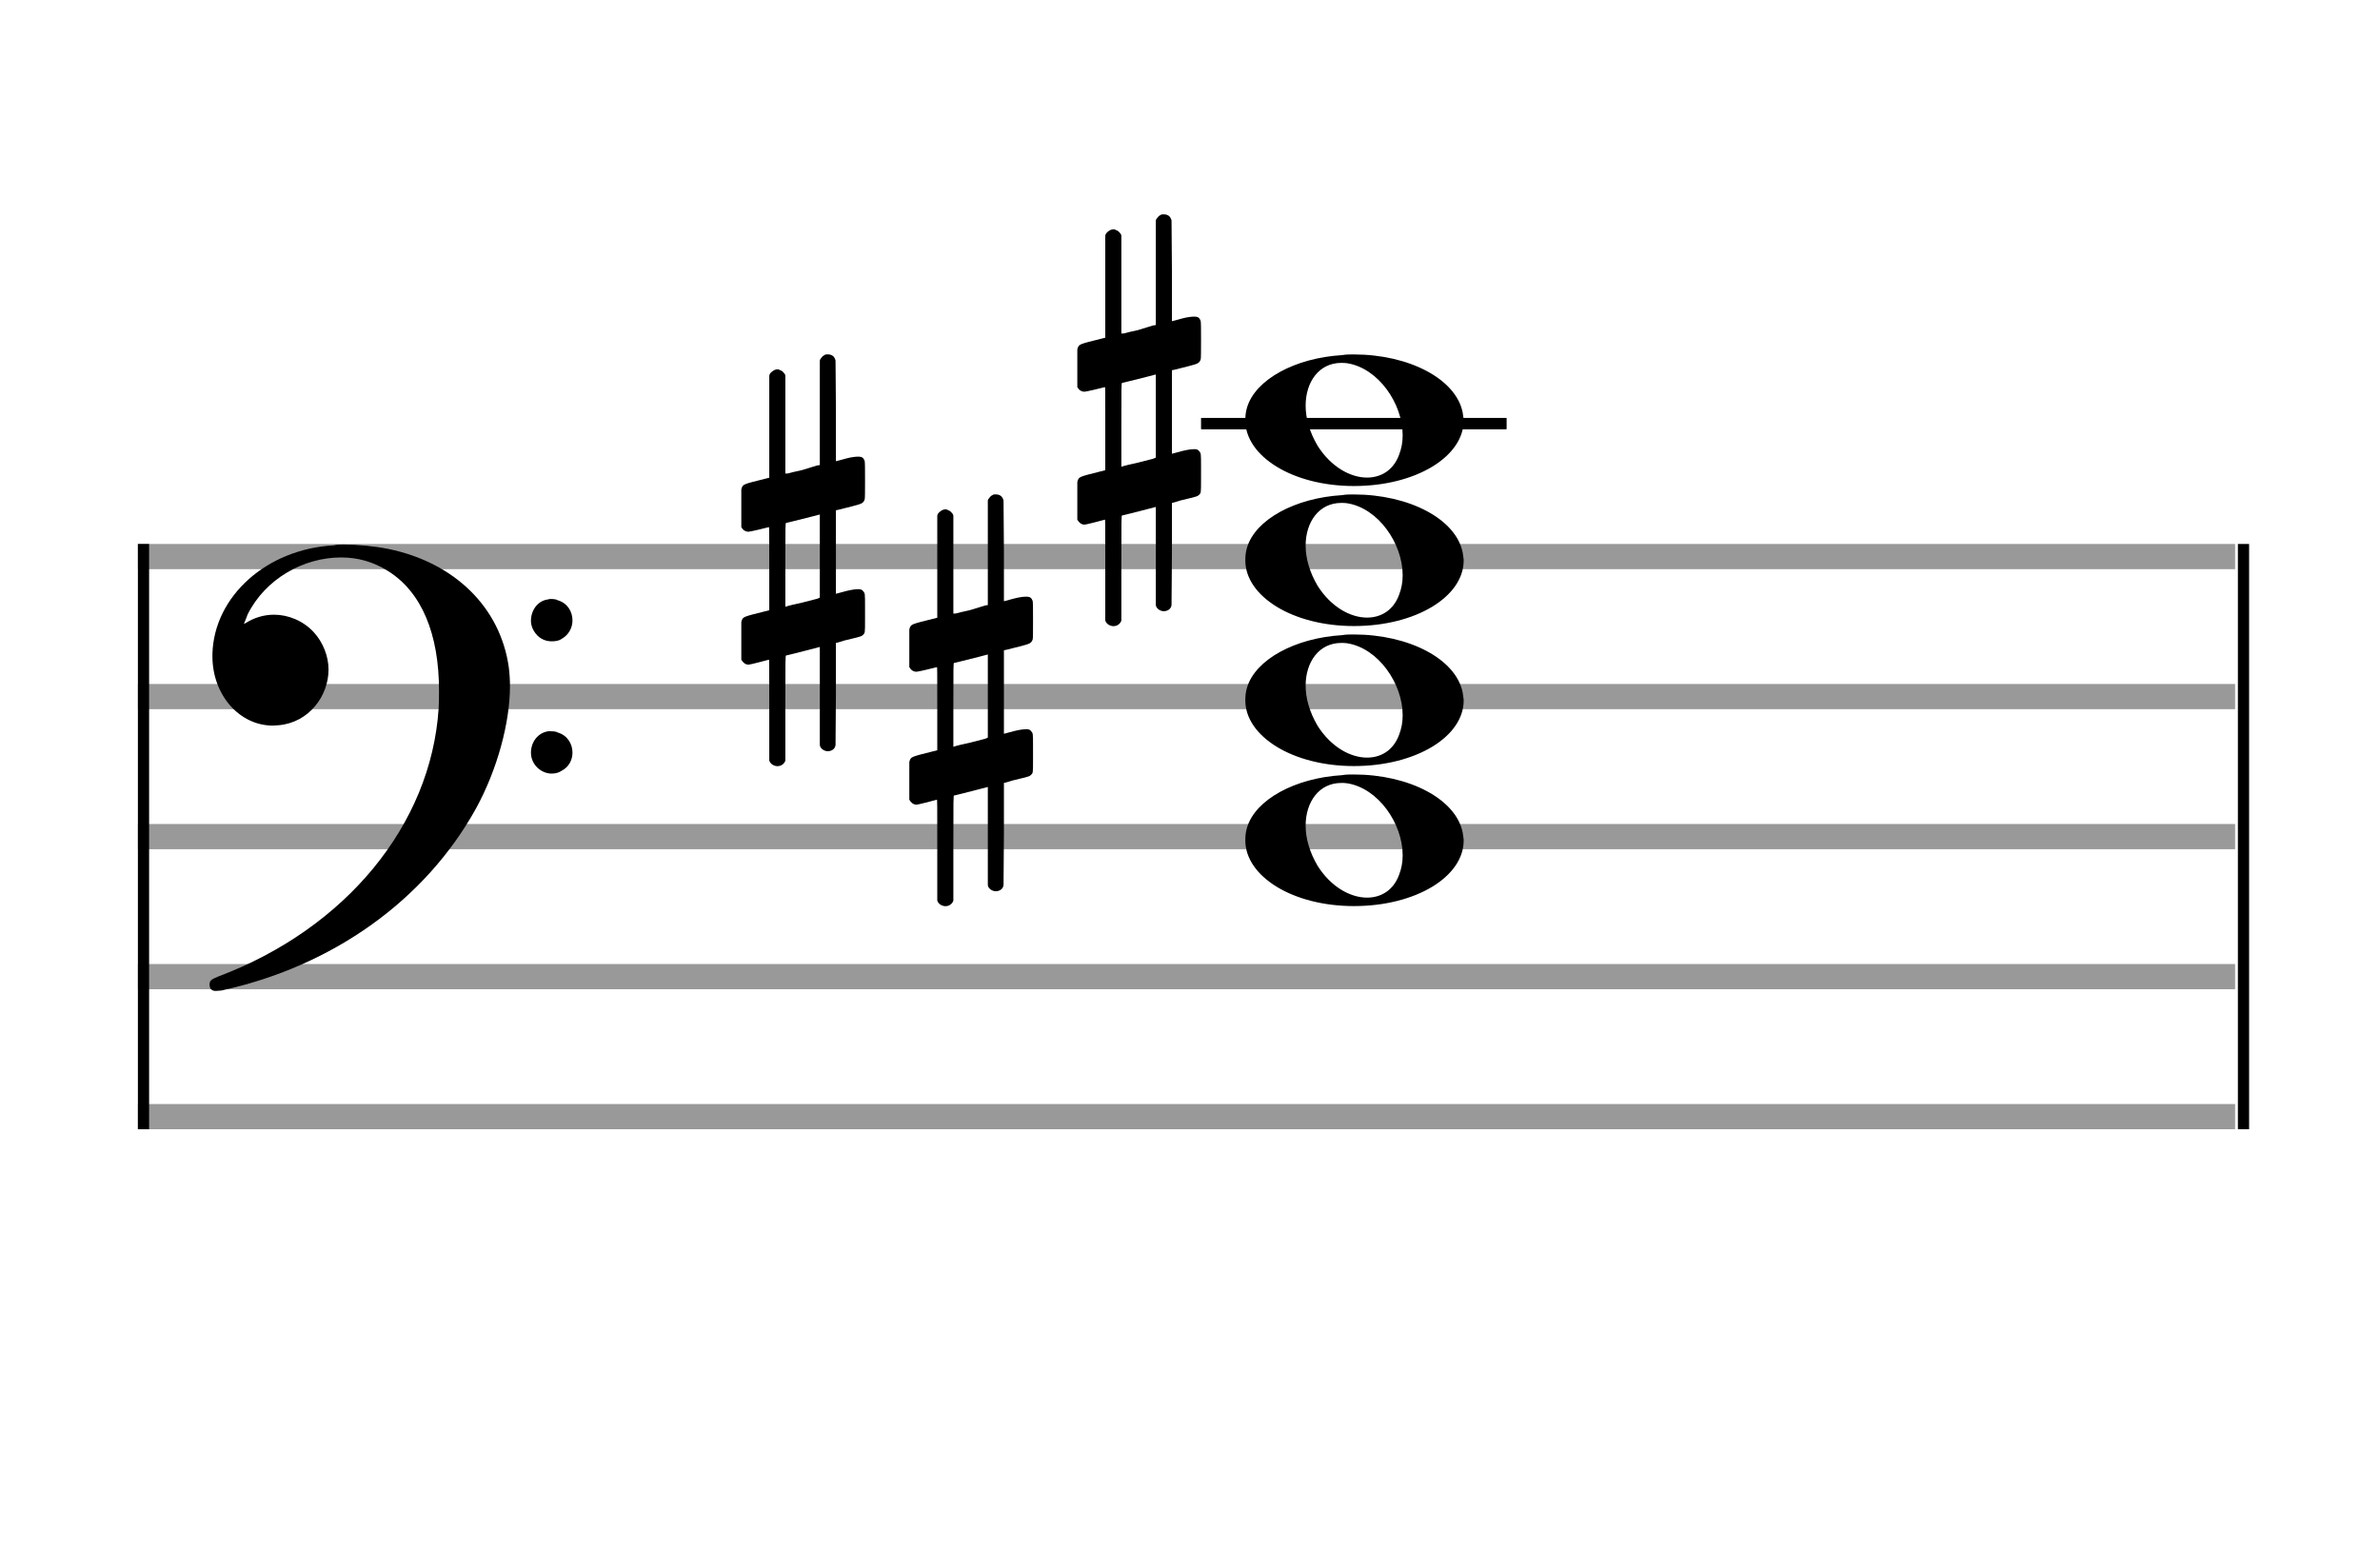
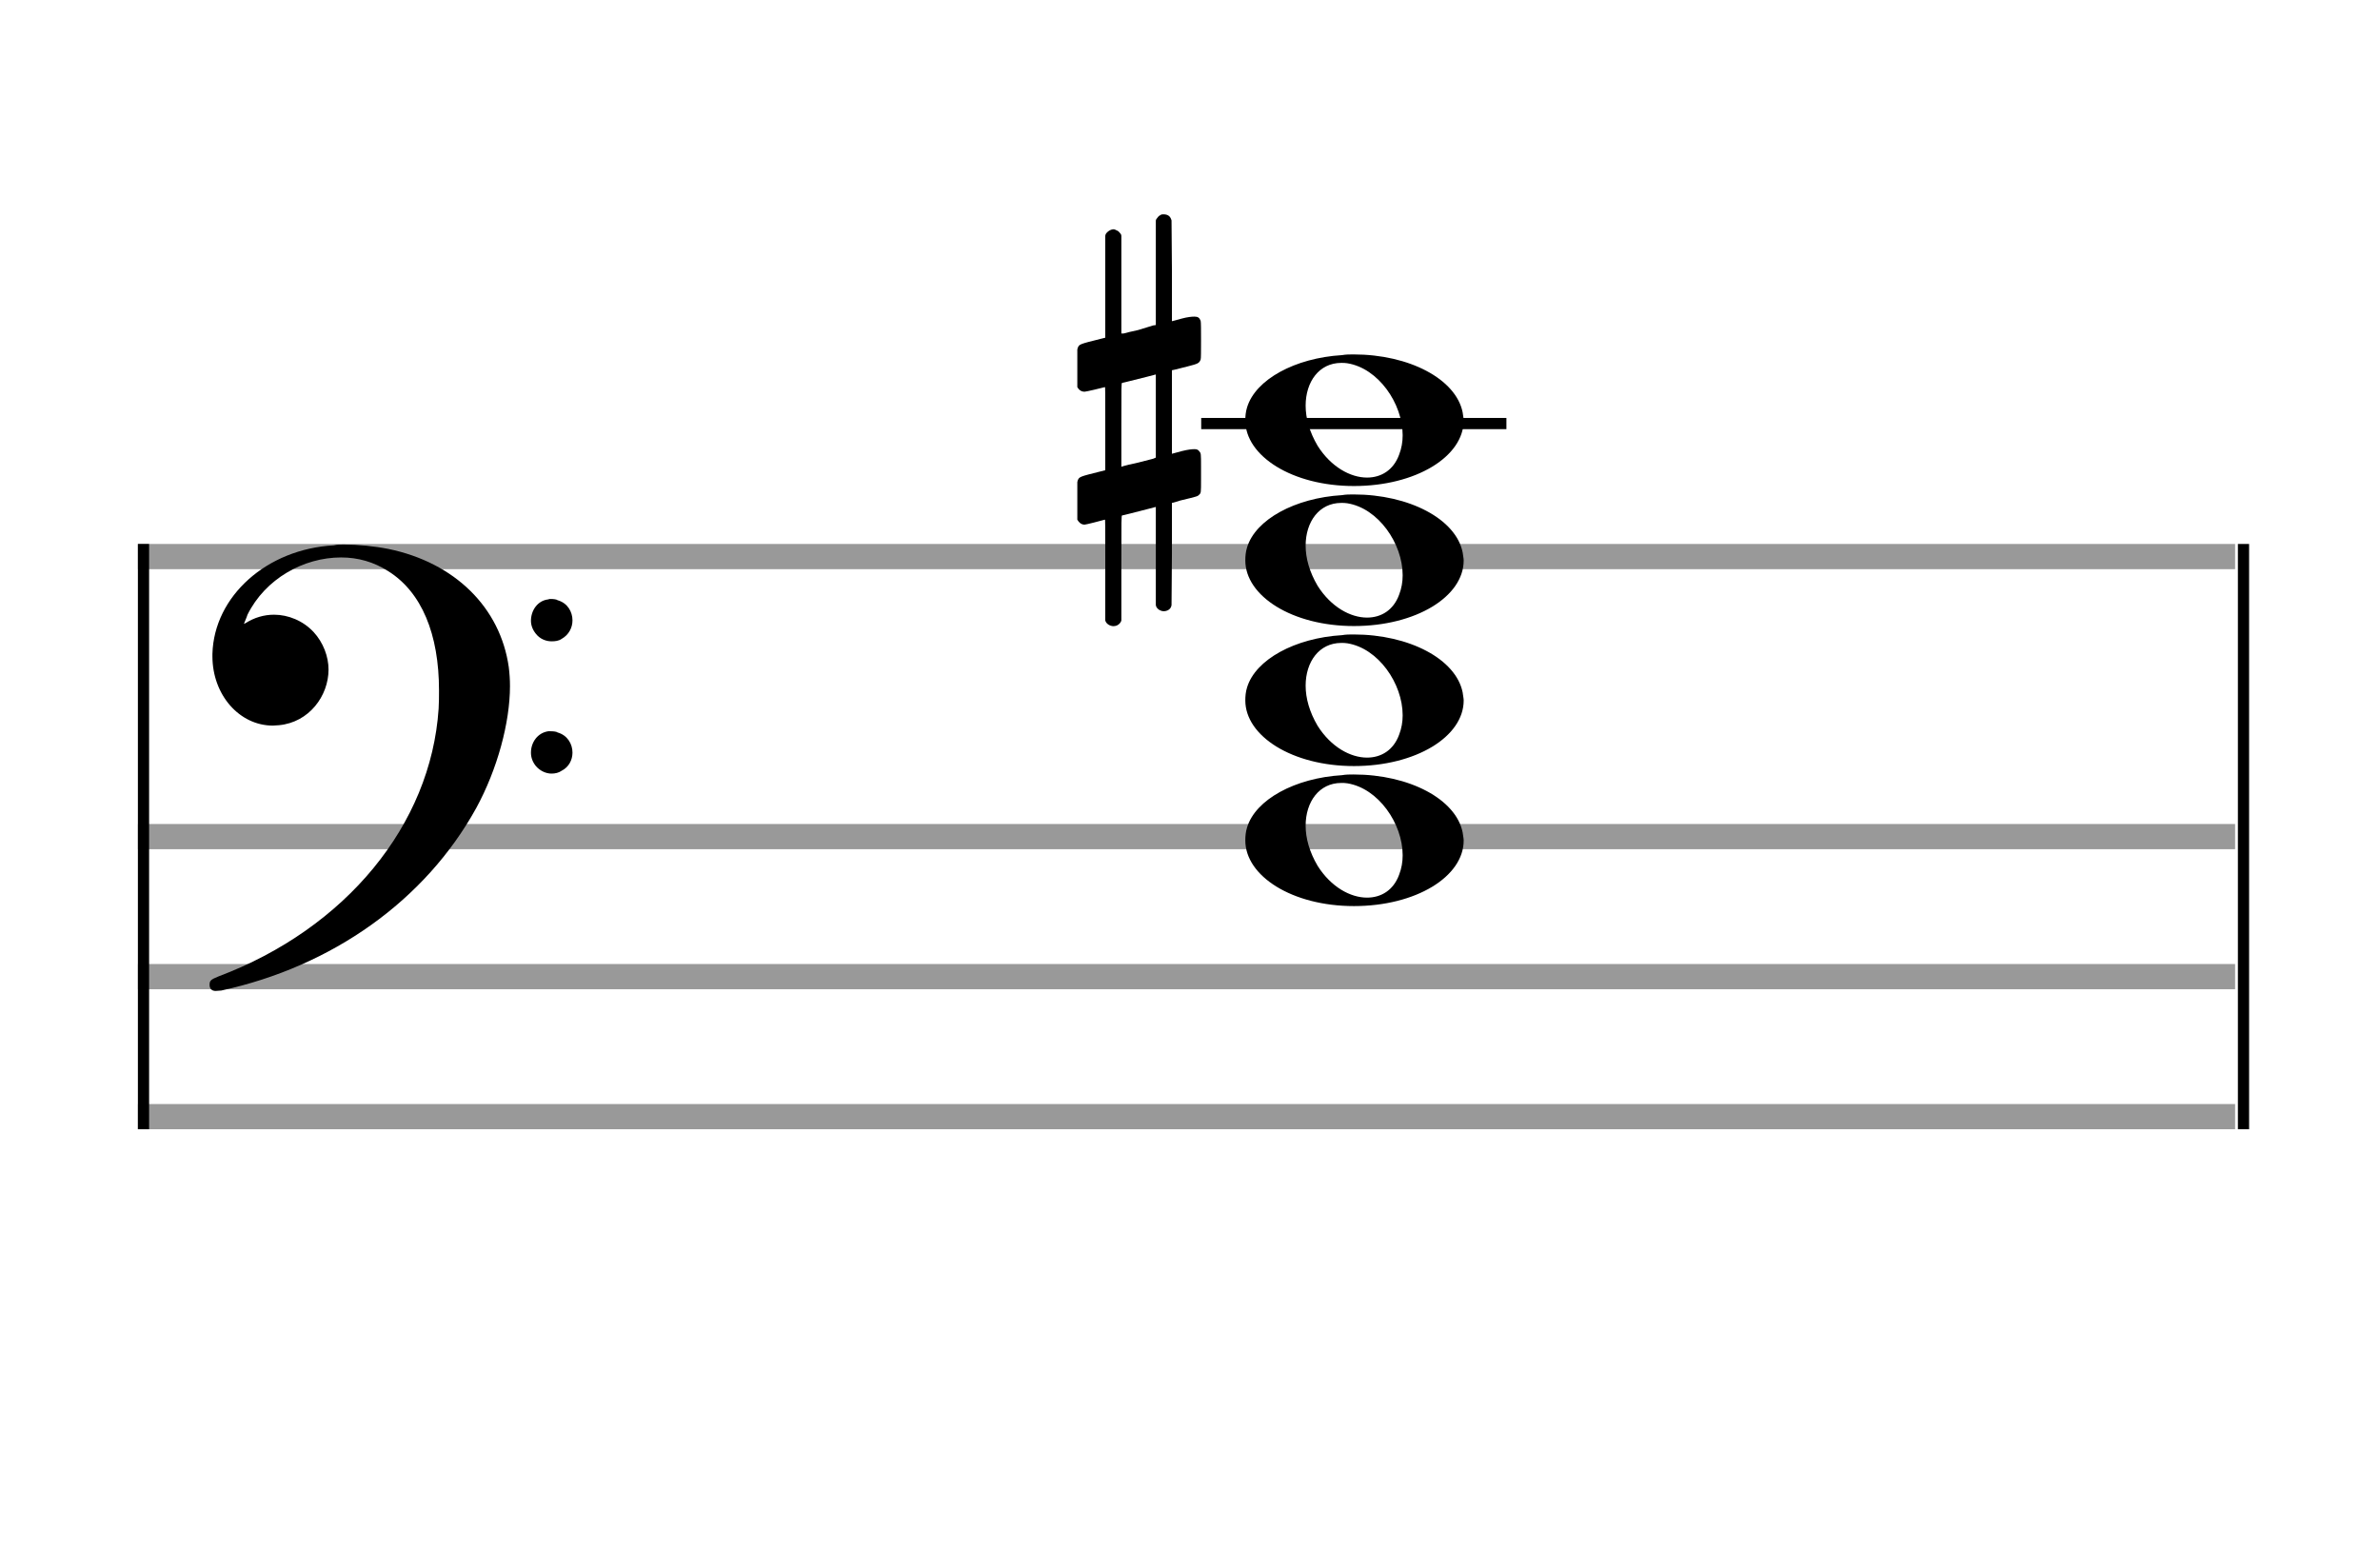
<svg xmlns="http://www.w3.org/2000/svg" version="1.1" id="Layer_1" x="0px" y="0px" width="170px" height="110.769px" viewBox="0 0 170 110.769" enable-background="new 0 0 170 110.769" xml:space="preserve">
  <rect stroke-width="0.3" fill="#999999" stroke="#999999" font-family="Arial" font-size="10pt" font-weight="normal" font-style="normal" x="10" y="39" width="149.5" height="1.5" />
-   <rect stroke-width="0.3" fill="#999999" stroke="#999999" font-family="Arial" font-size="10pt" font-weight="normal" font-style="normal" x="10" y="49" width="149.5" height="1.5" />
  <rect stroke-width="0.3" fill="#999999" stroke="#999999" font-family="Arial" font-size="10pt" font-weight="normal" font-style="normal" x="10" y="59" width="149.5" height="1.5" />
  <rect stroke-width="0.3" fill="#999999" stroke="#999999" font-family="Arial" font-size="10pt" font-weight="normal" font-style="normal" x="10" y="69" width="149.5" height="1.5" />
  <rect stroke-width="0.3" fill="#999999" stroke="#999999" font-family="Arial" font-size="10pt" font-weight="normal" font-style="normal" x="10" y="79" width="149.5" height="1.5" />
  <rect stroke-width="0.3" fill="black" stroke="black" font-family="Arial" font-size="10pt" font-weight="normal" font-style="normal" x="10" y="39" width="0.5" height="41.5" />
  <rect stroke-width="0.3" fill="black" stroke="black" font-family="Arial" font-size="10pt" font-weight="normal" font-style="normal" x="160" y="39" width="0.5" height="41.5" />
  <path stroke-width="0.3" fill="black" stroke="none" font-family="Arial" font-size="10pt" font-weight="normal" font-style="normal" x="160" y="39" width="0.5" height="41.5" d="M15 49M23.842 38.949C24.072 38.891,24.302 38.891,24.562 38.891C25.57 38.891,26.75 39.006,27.758 39.208C32.482 40.187,35.736 43.384,36.341 47.646C36.398 48.107,36.427 48.539,36.427 49C36.427 51.592,35.534 54.933,34.008 57.726C30.379 64.293,23.755 69.016,15.806 70.744C15.662 70.744,15.547 70.773,15.403 70.773C15.115 70.773,14.971 70.6,14.971 70.341C14.971 70.053,15.029 69.966,15.605 69.736C24.706 66.309,30.782 58.907,31.33 50.613C31.358 50.181,31.358 49.691,31.358 49.317C31.358 45.285,30.12 42.29,27.73 40.792C26.693 40.13,25.57 39.813,24.36 39.813C21.682 39.813,18.946 41.339,17.678 43.902C17.621 44.104,17.419 44.536,17.419 44.565C17.419 44.565,17.419 44.565,17.419 44.565C17.419 44.565,17.448 44.536,17.534 44.507C18.168 44.104,18.859 43.902,19.579 43.902C20.587 43.902,21.653 44.334,22.402 45.141C23.093 45.89,23.467 46.898,23.467 47.819C23.467 49.691,22.085 51.592,19.925 51.794C19.781 51.794,19.637 51.822,19.493 51.822C17.102 51.822,15.173 49.634,15.173 46.869C15.173 46.811,15.173 46.725,15.173 46.696C15.288 42.578,19.061 39.208,23.842 38.949M39.163 42.808C39.221 42.779,39.25 42.779,39.336 42.779C39.538 42.779,39.768 42.808,39.826 42.866C40.546 43.067,40.891 43.701,40.891 44.306C40.891 44.824,40.632 45.342,40.114 45.63C39.912 45.774,39.653 45.803,39.394 45.803C38.99 45.803,38.558 45.63,38.27 45.256C38.04 44.968,37.925 44.651,37.925 44.334C37.925 43.614,38.386 42.894,39.163 42.808M39.163 52.226C39.221 52.226,39.25 52.226,39.336 52.226C39.538 52.226,39.768 52.254,39.826 52.312C40.546 52.514,40.891 53.147,40.891 53.752C40.891 54.27,40.632 54.789,40.114 55.048C39.912 55.192,39.653 55.25,39.394 55.25C38.99 55.25,38.558 55.048,38.27 54.702C38.04 54.414,37.925 54.098,37.925 53.752C37.925 53.032,38.386 52.341,39.163 52.226" />
  <rect stroke-width="0.3" fill="black" stroke="black" font-family="Arial" font-size="10pt" font-weight="normal" font-style="normal" x="85.951" y="30" width="21.5" height="0.5" />
  <g class="vf-stavenote">
    <g class="vf-note" pointer-events="bounding-box">
      <g class="vf-notehead" pointer-events="bounding-box">
        <path stroke-width="0.3" fill="black" stroke="none" font-family="Arial" font-size="10pt" font-weight="normal" font-style="normal" x="85.951" y="30" width="21.5" height="0.5" d="M88.951 60M95.855 55.363C96.133 55.313,96.41 55.313,96.687 55.313C100.669 55.313,103.995 57.077,104.474 59.446C104.499 59.672,104.549 59.874,104.549 60.025C104.549 62.621,101.122 64.712,96.712 64.712C92.302 64.712,88.951 62.57,88.951 60.025C88.951 59.723,88.976 59.42,89.077 59.093C89.681 57.102,92.504 55.565,95.855 55.363M96.233 55.943C96.107 55.918,95.931 55.918,95.805 55.918C94.217 55.918,93.26 57.278,93.26 58.967C93.26 59.874,93.537 60.857,94.117 61.84C95.074 63.352,96.46 64.108,97.645 64.108C98.653 64.108,99.535 63.578,99.938 62.47C100.114 62.016,100.19 61.562,100.19 61.084C100.19 58.816,98.451 56.296,96.233 55.943" />
      </g>
      <g class="vf-notehead" pointer-events="bounding-box">
        <path stroke-width="0.3" fill="black" stroke="none" font-family="Arial" font-size="10pt" font-weight="normal" font-style="normal" x="85.951" y="30" width="21.5" height="0.5" d="M88.951 50M95.855 45.363C96.133 45.313,96.41 45.313,96.687 45.313C100.669 45.313,103.995 47.077,104.474 49.446C104.499 49.672,104.549 49.874,104.549 50.025C104.549 52.621,101.122 54.712,96.712 54.712C92.302 54.712,88.951 52.57,88.951 50.025C88.951 49.723,88.976 49.42,89.077 49.093C89.681 47.102,92.504 45.565,95.855 45.363M96.233 45.943C96.107 45.918,95.931 45.918,95.805 45.918C94.217 45.918,93.26 47.278,93.26 48.967C93.26 49.874,93.537 50.857,94.117 51.84C95.074 53.352,96.46 54.108,97.645 54.108C98.653 54.108,99.535 53.578,99.938 52.47C100.114 52.016,100.19 51.562,100.19 51.084C100.19 48.816,98.451 46.296,96.233 45.943" />
      </g>
      <g class="vf-notehead" pointer-events="bounding-box">
        <path stroke-width="0.3" fill="black" stroke="none" font-family="Arial" font-size="10pt" font-weight="normal" font-style="normal" x="85.951" y="30" width="21.5" height="0.5" d="M88.951 40M95.855 35.363C96.133 35.313,96.41 35.313,96.687 35.313C100.669 35.313,103.995 37.077,104.474 39.446C104.499 39.672,104.549 39.874,104.549 40.025C104.549 42.621,101.122 44.712,96.712 44.712C92.302 44.712,88.951 42.57,88.951 40.025C88.951 39.723,88.976 39.42,89.077 39.093C89.681 37.102,92.504 35.565,95.855 35.363M96.233 35.943C96.107 35.918,95.931 35.918,95.805 35.918C94.217 35.918,93.26 37.278,93.26 38.967C93.26 39.874,93.537 40.857,94.117 41.84C95.074 43.352,96.46 44.108,97.645 44.108C98.653 44.108,99.535 43.578,99.938 42.47C100.114 42.016,100.19 41.562,100.19 41.084C100.19 38.816,98.451 36.296,96.233 35.943" />
      </g>
      <g class="vf-notehead" pointer-events="bounding-box">
-         <rect stroke-width="0.3" fill="black" stroke="black" font-family="Arial" font-size="10pt" font-weight="normal" font-style="normal" x="85.951" y="30" width="21.5" height="0.5" />
        <path stroke-width="0.3" fill="black" stroke="none" font-family="Arial" font-size="10pt" font-weight="normal" font-style="normal" x="85.951" y="30" width="21.5" height="0.5" d="M88.951 30M95.855 25.363C96.133 25.313,96.41 25.313,96.687 25.313C100.669 25.313,103.995 27.077,104.474 29.446C104.499 29.672,104.549 29.874,104.549 30.025C104.549 32.621,101.122 34.712,96.712 34.712C92.302 34.712,88.951 32.57,88.951 30.025C88.951 29.723,88.976 29.42,89.077 29.093C89.681 27.102,92.504 25.565,95.855 25.363M96.233 25.943C96.107 25.918,95.931 25.918,95.805 25.918C94.217 25.918,93.26 27.278,93.26 28.967C93.26 29.874,93.537 30.857,94.117 31.84C95.074 33.352,96.46 34.108,97.645 34.108C98.653 34.108,99.535 33.578,99.938 32.47C100.114 32.016,100.19 31.562,100.19 31.084C100.19 28.816,98.451 26.296,96.233 25.943" />
      </g>
    </g>
    <g class="vf-modifiers">
-       <path stroke-width="0.3" fill="black" stroke="none" font-family="Arial" font-size="10pt" font-weight="normal" font-style="normal" x="85.951" y="30" width="21.5" height="0.5" d="M64.951 50M70.888 35.362C70.97 35.308,70.997 35.308,71.107 35.308C71.38 35.308,71.572 35.417,71.654 35.663L71.681 35.745L71.709 39.33L71.709 42.941L72.42 42.75C72.83 42.64,73.131 42.613,73.323 42.613C73.569 42.613,73.678 42.695,73.761 42.914C73.788 42.996,73.788 43.625,73.788 44.309C73.788 44.966,73.788 45.65,73.761 45.677C73.651 45.951,73.569 45.978,72.83 46.17C71.9 46.416,71.709 46.443,71.709 46.443C71.709 46.443,71.709 47.155,71.709 48.222C71.709 48.605,71.709 49.015,71.709 49.453L71.709 52.408L72.42 52.216C72.858 52.107,73.131 52.079,73.323 52.079C73.46 52.079,73.569 52.107,73.651 52.216C73.788 52.38,73.788 52.353,73.788 53.365L73.788 53.776L73.788 54.213C73.788 55.226,73.788 55.198,73.651 55.335C73.542 55.445,73.569 55.445,72.31 55.746C72.037 55.828,71.791 55.91,71.763 55.91L71.709 55.91L71.709 59.549L71.681 63.215L71.654 63.324C71.572 63.543,71.353 63.653,71.107 63.653C70.942 63.653,70.696 63.543,70.587 63.324L70.559 63.215L70.559 59.713L70.559 56.211L70.532 56.211L69.903 56.375L68.726 56.676C68.425 56.758,68.152 56.813,68.152 56.813C68.097 56.813,68.097 57.004,68.097 60.534L68.097 64.309L68.07 64.391C67.96 64.61,67.741 64.72,67.55 64.72C67.331 64.72,67.085 64.61,66.975 64.391L66.948 64.309L66.948 60.698C66.948 57.36,66.948 57.114,66.921 57.114C66.921 57.114,66.921 57.114,66.921 57.114C66.62 57.196,65.58 57.469,65.47 57.469C65.224 57.469,65.06 57.305,64.951 57.114C64.951 57.004,64.951 57.004,64.951 55.718L64.951 54.432L64.978 54.323C65.087 54.049,65.087 54.049,66.62 53.666L66.948 53.584L66.948 50.602C66.948 47.839,66.948 47.647,66.921 47.647C66.921 47.647,66.921 47.647,66.921 47.647C66.62 47.729,65.58 47.975,65.47 47.975C65.224 47.975,65.06 47.839,64.951 47.647C64.951 47.538,64.951 47.538,64.951 46.252L64.951 44.966L64.978 44.856C65.087 44.583,65.087 44.583,66.62 44.2L66.948 44.118L66.948 40.479L66.948 36.84L66.975 36.73C67.085 36.539,67.331 36.375,67.55 36.375C67.632 36.375,67.687 36.429,67.769 36.457C67.878 36.484,67.988 36.621,68.07 36.73L68.097 36.84L68.097 40.342L68.097 43.817L68.261 43.817C68.316 43.789,68.808 43.68,69.301 43.57L70.368 43.242L70.559 43.215L70.559 39.494L70.559 35.745L70.587 35.663C70.669 35.554,70.751 35.417,70.888 35.362M70.559 49.754C70.559 48.085,70.559 46.744,70.559 46.744L70.559 46.744C70.532 46.744,70.258 46.826,69.93 46.908L68.726 47.209C68.425 47.291,68.152 47.346,68.152 47.346C68.097 47.346,68.097 47.51,68.097 50.328L68.097 53.338L68.261 53.283C68.316 53.256,68.808 53.146,69.301 53.037L70.368 52.763L70.559 52.681L70.559 49.754" />
-       <path stroke-width="0.3" fill="black" stroke="none" font-family="Arial" font-size="10pt" font-weight="normal" font-style="normal" x="85.951" y="30" width="21.5" height="0.5" d="M52.951 40M58.888 25.362C58.97 25.308,58.997 25.308,59.107 25.308C59.38 25.308,59.572 25.417,59.654 25.663L59.681 25.745L59.709 29.33L59.709 32.941L60.42 32.75C60.83 32.64,61.131 32.613,61.323 32.613C61.569 32.613,61.678 32.695,61.761 32.914C61.788 32.996,61.788 33.625,61.788 34.309C61.788 34.966,61.788 35.65,61.761 35.677C61.651 35.951,61.569 35.978,60.83 36.17C59.9 36.416,59.709 36.443,59.709 36.443C59.709 36.443,59.709 37.155,59.709 38.222C59.709 38.605,59.709 39.015,59.709 39.453L59.709 42.408L60.42 42.216C60.858 42.107,61.131 42.079,61.323 42.079C61.46 42.079,61.569 42.107,61.651 42.216C61.788 42.38,61.788 42.353,61.788 43.365L61.788 43.776L61.788 44.213C61.788 45.226,61.788 45.198,61.651 45.335C61.542 45.445,61.569 45.445,60.31 45.746C60.037 45.828,59.791 45.91,59.763 45.91L59.709 45.91L59.709 49.549L59.681 53.215L59.654 53.324C59.572 53.543,59.353 53.653,59.107 53.653C58.942 53.653,58.696 53.543,58.587 53.324L58.559 53.215L58.559 49.713L58.559 46.211L58.532 46.211L57.903 46.375L56.726 46.676C56.425 46.758,56.152 46.813,56.152 46.813C56.097 46.813,56.097 47.004,56.097 50.534L56.097 54.309L56.07 54.391C55.96 54.61,55.741 54.72,55.55 54.72C55.331 54.72,55.085 54.61,54.975 54.391L54.948 54.309L54.948 50.698C54.948 47.36,54.948 47.114,54.921 47.114C54.921 47.114,54.921 47.114,54.921 47.114C54.62 47.196,53.58 47.469,53.47 47.469C53.224 47.469,53.06 47.305,52.951 47.114C52.951 47.004,52.951 47.004,52.951 45.718L52.951 44.432L52.978 44.323C53.087 44.049,53.087 44.049,54.62 43.666L54.948 43.584L54.948 40.602C54.948 37.839,54.948 37.647,54.921 37.647C54.921 37.647,54.921 37.647,54.921 37.647C54.62 37.729,53.58 37.975,53.47 37.975C53.224 37.975,53.06 37.839,52.951 37.647C52.951 37.538,52.951 37.538,52.951 36.252L52.951 34.966L52.978 34.856C53.087 34.583,53.087 34.583,54.62 34.2L54.948 34.118L54.948 30.479L54.948 26.84L54.975 26.73C55.085 26.539,55.331 26.375,55.55 26.375C55.632 26.375,55.687 26.429,55.769 26.457C55.878 26.484,55.988 26.621,56.07 26.73L56.097 26.84L56.097 30.342L56.097 33.817L56.261 33.817C56.316 33.789,56.808 33.68,57.301 33.57L58.368 33.242L58.559 33.215L58.559 29.494L58.559 25.745L58.587 25.663C58.669 25.554,58.751 25.417,58.888 25.362M58.559 39.754C58.559 38.085,58.559 36.744,58.559 36.744L58.559 36.744C58.532 36.744,58.258 36.826,57.93 36.908L56.726 37.209C56.425 37.291,56.152 37.346,56.152 37.346C56.097 37.346,56.097 37.51,56.097 40.328L56.097 43.338L56.261 43.283C56.316 43.256,56.808 43.146,57.301 43.037L58.368 42.763L58.559 42.681L58.559 39.754" />
      <path stroke-width="0.3" fill="black" stroke="none" font-family="Arial" font-size="10pt" font-weight="normal" font-style="normal" x="85.951" y="30" width="21.5" height="0.5" d="M76.951 30M82.888 15.362C82.97 15.308,82.997 15.308,83.107 15.308C83.38 15.308,83.572 15.417,83.654 15.663L83.681 15.745L83.709 19.33L83.709 22.941L84.42 22.75C84.83 22.64,85.131 22.613,85.323 22.613C85.569 22.613,85.678 22.695,85.761 22.914C85.788 22.996,85.788 23.625,85.788 24.309C85.788 24.966,85.788 25.65,85.761 25.677C85.651 25.951,85.569 25.978,84.83 26.17C83.9 26.416,83.709 26.443,83.709 26.443C83.709 26.443,83.709 27.155,83.709 28.222C83.709 28.605,83.709 29.015,83.709 29.453L83.709 32.408L84.42 32.216C84.858 32.107,85.131 32.079,85.323 32.079C85.46 32.079,85.569 32.107,85.651 32.216C85.788 32.38,85.788 32.353,85.788 33.365L85.788 33.776L85.788 34.213C85.788 35.226,85.788 35.198,85.651 35.335C85.542 35.445,85.569 35.445,84.31 35.746C84.037 35.828,83.791 35.91,83.763 35.91L83.709 35.91L83.709 39.549L83.681 43.215L83.654 43.324C83.572 43.543,83.353 43.653,83.107 43.653C82.942 43.653,82.696 43.543,82.587 43.324L82.559 43.215L82.559 39.713L82.559 36.211L82.532 36.211L81.903 36.375L80.726 36.676C80.425 36.758,80.152 36.813,80.152 36.813C80.097 36.813,80.097 37.004,80.097 40.534L80.097 44.309L80.07 44.391C79.96 44.61,79.741 44.72,79.55 44.72C79.331 44.72,79.085 44.61,78.975 44.391L78.948 44.309L78.948 40.698C78.948 37.36,78.948 37.114,78.921 37.114C78.921 37.114,78.921 37.114,78.921 37.114C78.62 37.196,77.58 37.469,77.47 37.469C77.224 37.469,77.06 37.305,76.951 37.114C76.951 37.004,76.951 37.004,76.951 35.718L76.951 34.432L76.978 34.323C77.087 34.049,77.087 34.049,78.62 33.666L78.948 33.584L78.948 30.602C78.948 27.839,78.948 27.647,78.921 27.647C78.921 27.647,78.921 27.647,78.921 27.647C78.62 27.729,77.58 27.975,77.47 27.975C77.224 27.975,77.06 27.839,76.951 27.647C76.951 27.538,76.951 27.538,76.951 26.252L76.951 24.966L76.978 24.856C77.087 24.583,77.087 24.583,78.62 24.2L78.948 24.118L78.948 20.479L78.948 16.84L78.975 16.73C79.085 16.539,79.331 16.375,79.55 16.375C79.632 16.375,79.687 16.429,79.769 16.457C79.878 16.484,79.988 16.621,80.07 16.73L80.097 16.84L80.097 20.342L80.097 23.817L80.261 23.817C80.316 23.789,80.808 23.68,81.301 23.57L82.368 23.242L82.559 23.215L82.559 19.494L82.559 15.745L82.587 15.663C82.669 15.554,82.751 15.417,82.888 15.362M82.559 29.754C82.559 28.085,82.559 26.744,82.559 26.744L82.559 26.744C82.532 26.744,82.258 26.826,81.93 26.908L80.726 27.209C80.425 27.291,80.152 27.346,80.152 27.346C80.097 27.346,80.097 27.51,80.097 30.328L80.097 33.338L80.261 33.283C80.316 33.256,80.808 33.146,81.301 33.037L82.368 32.763L82.559 32.681L82.559 29.754" />
    </g>
  </g>
</svg>